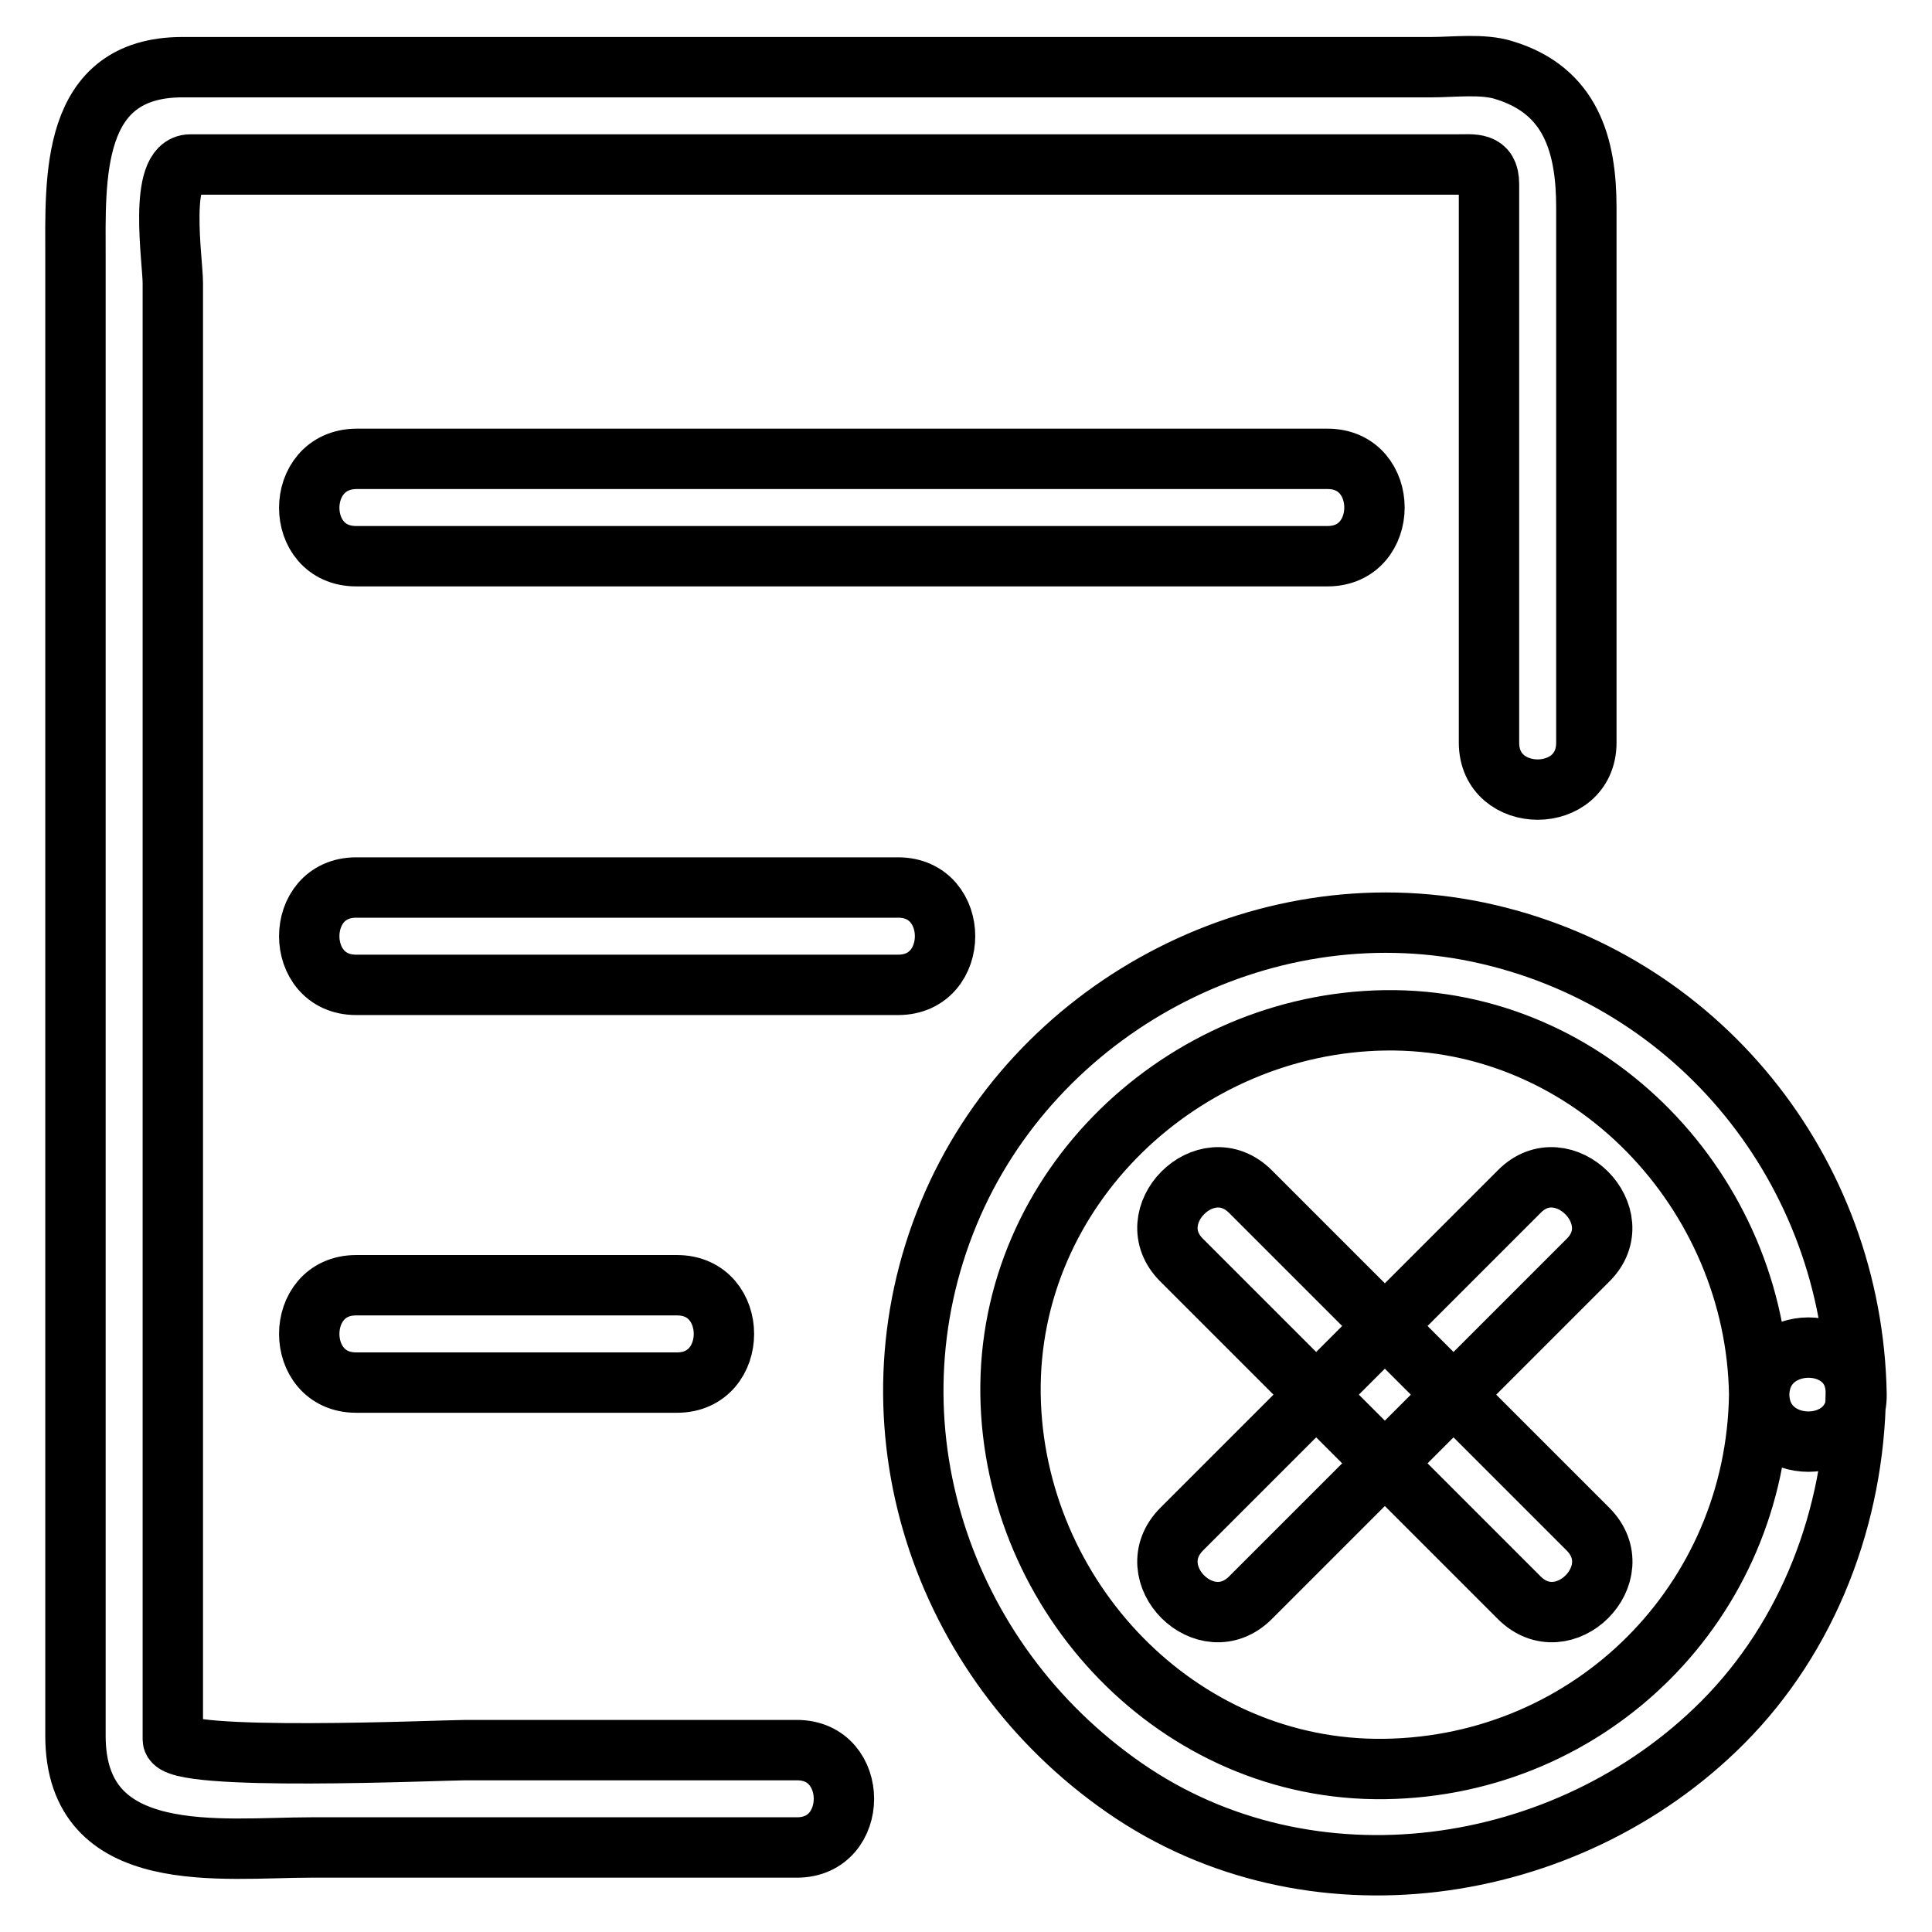
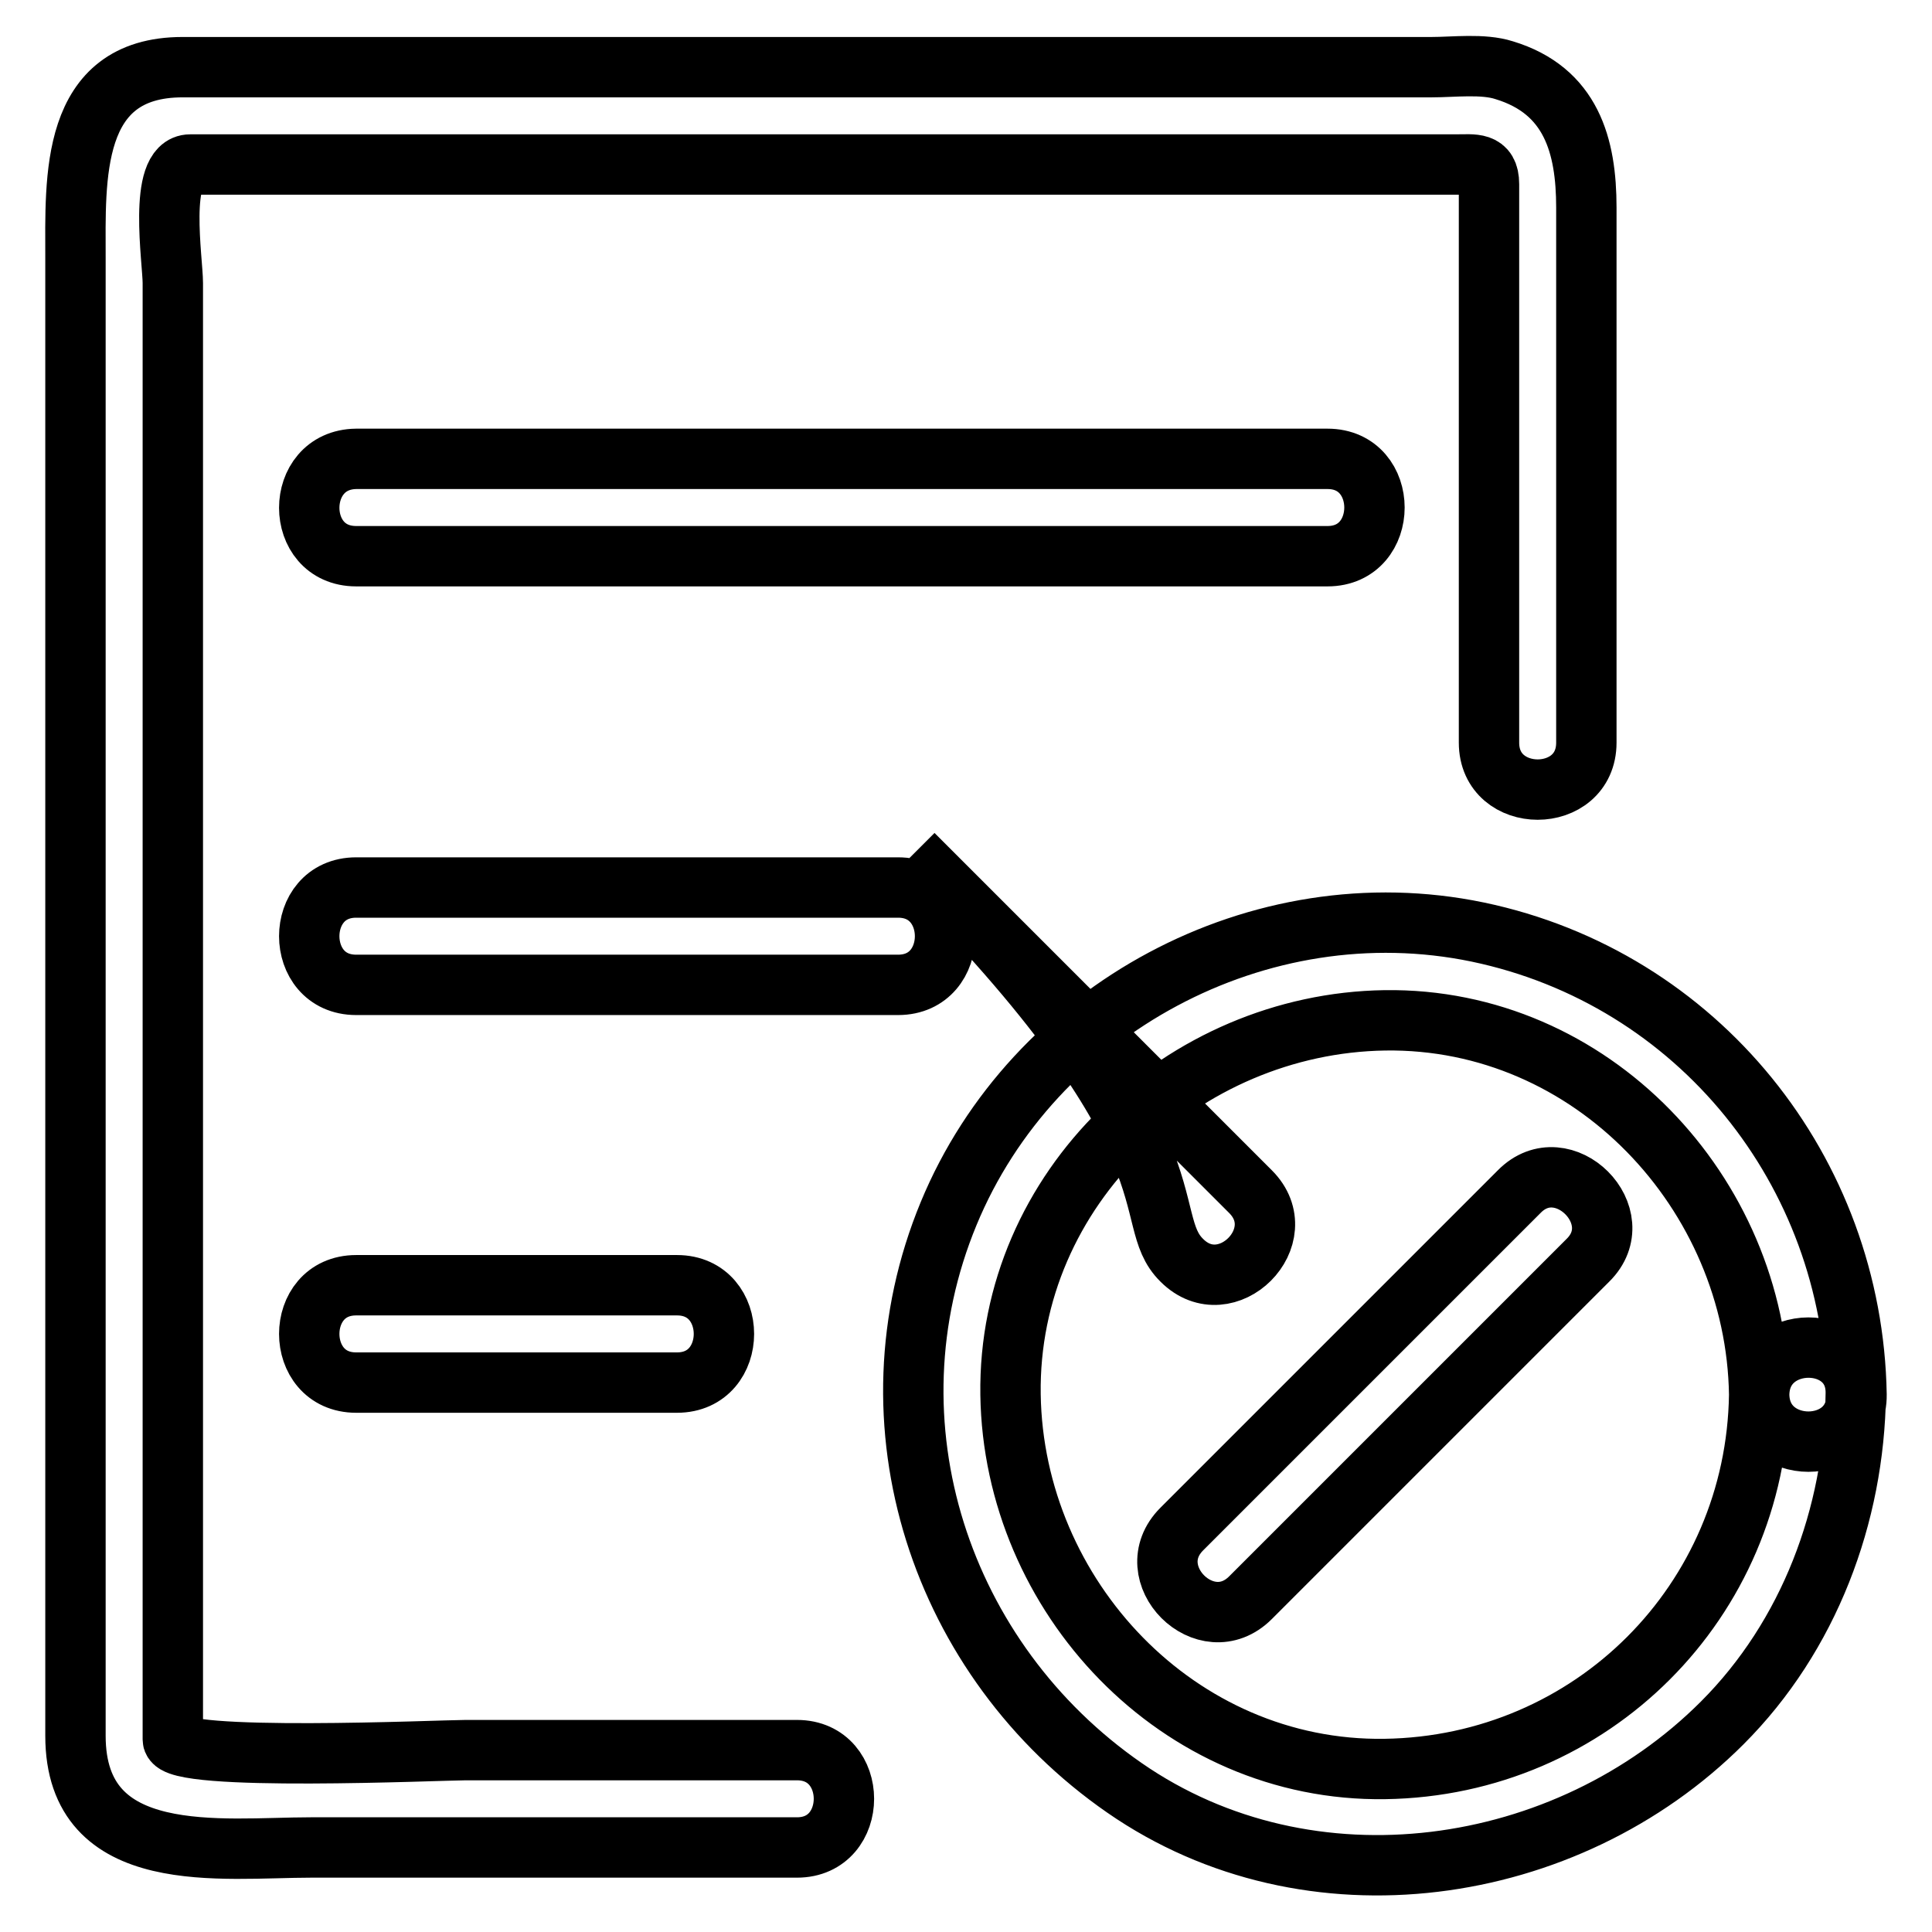
<svg xmlns="http://www.w3.org/2000/svg" version="1.1" x="0px" y="0px" viewBox="0 0 256 256" enable-background="new 0 0 256 256" xml:space="preserve">
  <g>
-     <path stroke-width="8" fill-opacity="0" stroke="#000000" d="M105.6,231.9H61.7c-3.2,0-38.8,1.6-38.8-1.4v-80.7V37.5c0-2.9-2-15.7,2.3-15.7h167.7c2.4,0,4.4-0.4,4.4,2.6 v74c0,8.3,12.9,8.3,12.9,0V53.1V27.5c0-8.2-2-15.5-10.9-18.2c-2.8-0.9-6.7-0.4-9.6-0.4H24.2C9.2,8.9,10,23.7,10,34.2v195.8 c0,17.6,19.4,14.8,31.2,14.8h64.4C113.9,244.8,113.9,231.9,105.6,231.9z M233.1,184.8c-0.4,27.4-22.2,49.2-49.6,49.6 c-27.4,0.4-49.2-22.9-49.6-49.6c-0.4-27.4,22.9-49.2,49.6-49.6C210.9,134.8,232.7,158.1,233.1,184.8c0.1,8.3,13,8.3,12.9,0 c-0.5-29.6-21-55.2-50.2-61.3c-28.9-6-58.9,10.2-70.1,37.3c-11.5,27.8-1.1,59.2,23.3,76.1c24.5,17,58.6,12,79.2-8.6 c11.5-11.5,17.5-27.5,17.7-43.6C246.1,176.5,233.2,176.5,233.1,184.8L233.1,184.8z M156.6,167l44.7,44.7c5.9,5.9,15-3.2,9.1-9.1 c-14.9-14.9-29.8-29.8-44.7-44.7C159.8,152,150.7,161.2,156.6,167z M201.3,157.9c-14.9,14.9-29.8,29.8-44.7,44.7 c-5.9,5.9,3.2,15,9.1,9.1l44.7-44.7C216.3,161.2,207.1,152,201.3,157.9L201.3,157.9z M47.2,73.7h128.7c8.3,0,8.3-12.9,0-12.9H47.2 C38.9,60.9,38.9,73.7,47.2,73.7z M47.2,130.5h71.8c8.3,0,8.3-12.9,0-12.9H47.2C38.9,117.6,38.9,130.5,47.2,130.5z M47.2,183.2h42.5 c8.3,0,8.3-12.9,0-12.9H47.2C38.9,170.3,38.9,183.2,47.2,183.2z" />
+     <path stroke-width="8" fill-opacity="0" stroke="#000000" d="M105.6,231.9H61.7c-3.2,0-38.8,1.6-38.8-1.4v-80.7V37.5c0-2.9-2-15.7,2.3-15.7h167.7c2.4,0,4.4-0.4,4.4,2.6 v74c0,8.3,12.9,8.3,12.9,0V53.1V27.5c0-8.2-2-15.5-10.9-18.2c-2.8-0.9-6.7-0.4-9.6-0.4H24.2C9.2,8.9,10,23.7,10,34.2v195.8 c0,17.6,19.4,14.8,31.2,14.8h64.4C113.9,244.8,113.9,231.9,105.6,231.9z M233.1,184.8c-0.4,27.4-22.2,49.2-49.6,49.6 c-27.4,0.4-49.2-22.9-49.6-49.6c-0.4-27.4,22.9-49.2,49.6-49.6C210.9,134.8,232.7,158.1,233.1,184.8c0.1,8.3,13,8.3,12.9,0 c-0.5-29.6-21-55.2-50.2-61.3c-28.9-6-58.9,10.2-70.1,37.3c-11.5,27.8-1.1,59.2,23.3,76.1c24.5,17,58.6,12,79.2-8.6 c11.5-11.5,17.5-27.5,17.7-43.6C246.1,176.5,233.2,176.5,233.1,184.8L233.1,184.8z M156.6,167c5.9,5.9,15-3.2,9.1-9.1 c-14.9-14.9-29.8-29.8-44.7-44.7C159.8,152,150.7,161.2,156.6,167z M201.3,157.9c-14.9,14.9-29.8,29.8-44.7,44.7 c-5.9,5.9,3.2,15,9.1,9.1l44.7-44.7C216.3,161.2,207.1,152,201.3,157.9L201.3,157.9z M47.2,73.7h128.7c8.3,0,8.3-12.9,0-12.9H47.2 C38.9,60.9,38.9,73.7,47.2,73.7z M47.2,130.5h71.8c8.3,0,8.3-12.9,0-12.9H47.2C38.9,117.6,38.9,130.5,47.2,130.5z M47.2,183.2h42.5 c8.3,0,8.3-12.9,0-12.9H47.2C38.9,170.3,38.9,183.2,47.2,183.2z" />
  </g>
</svg>